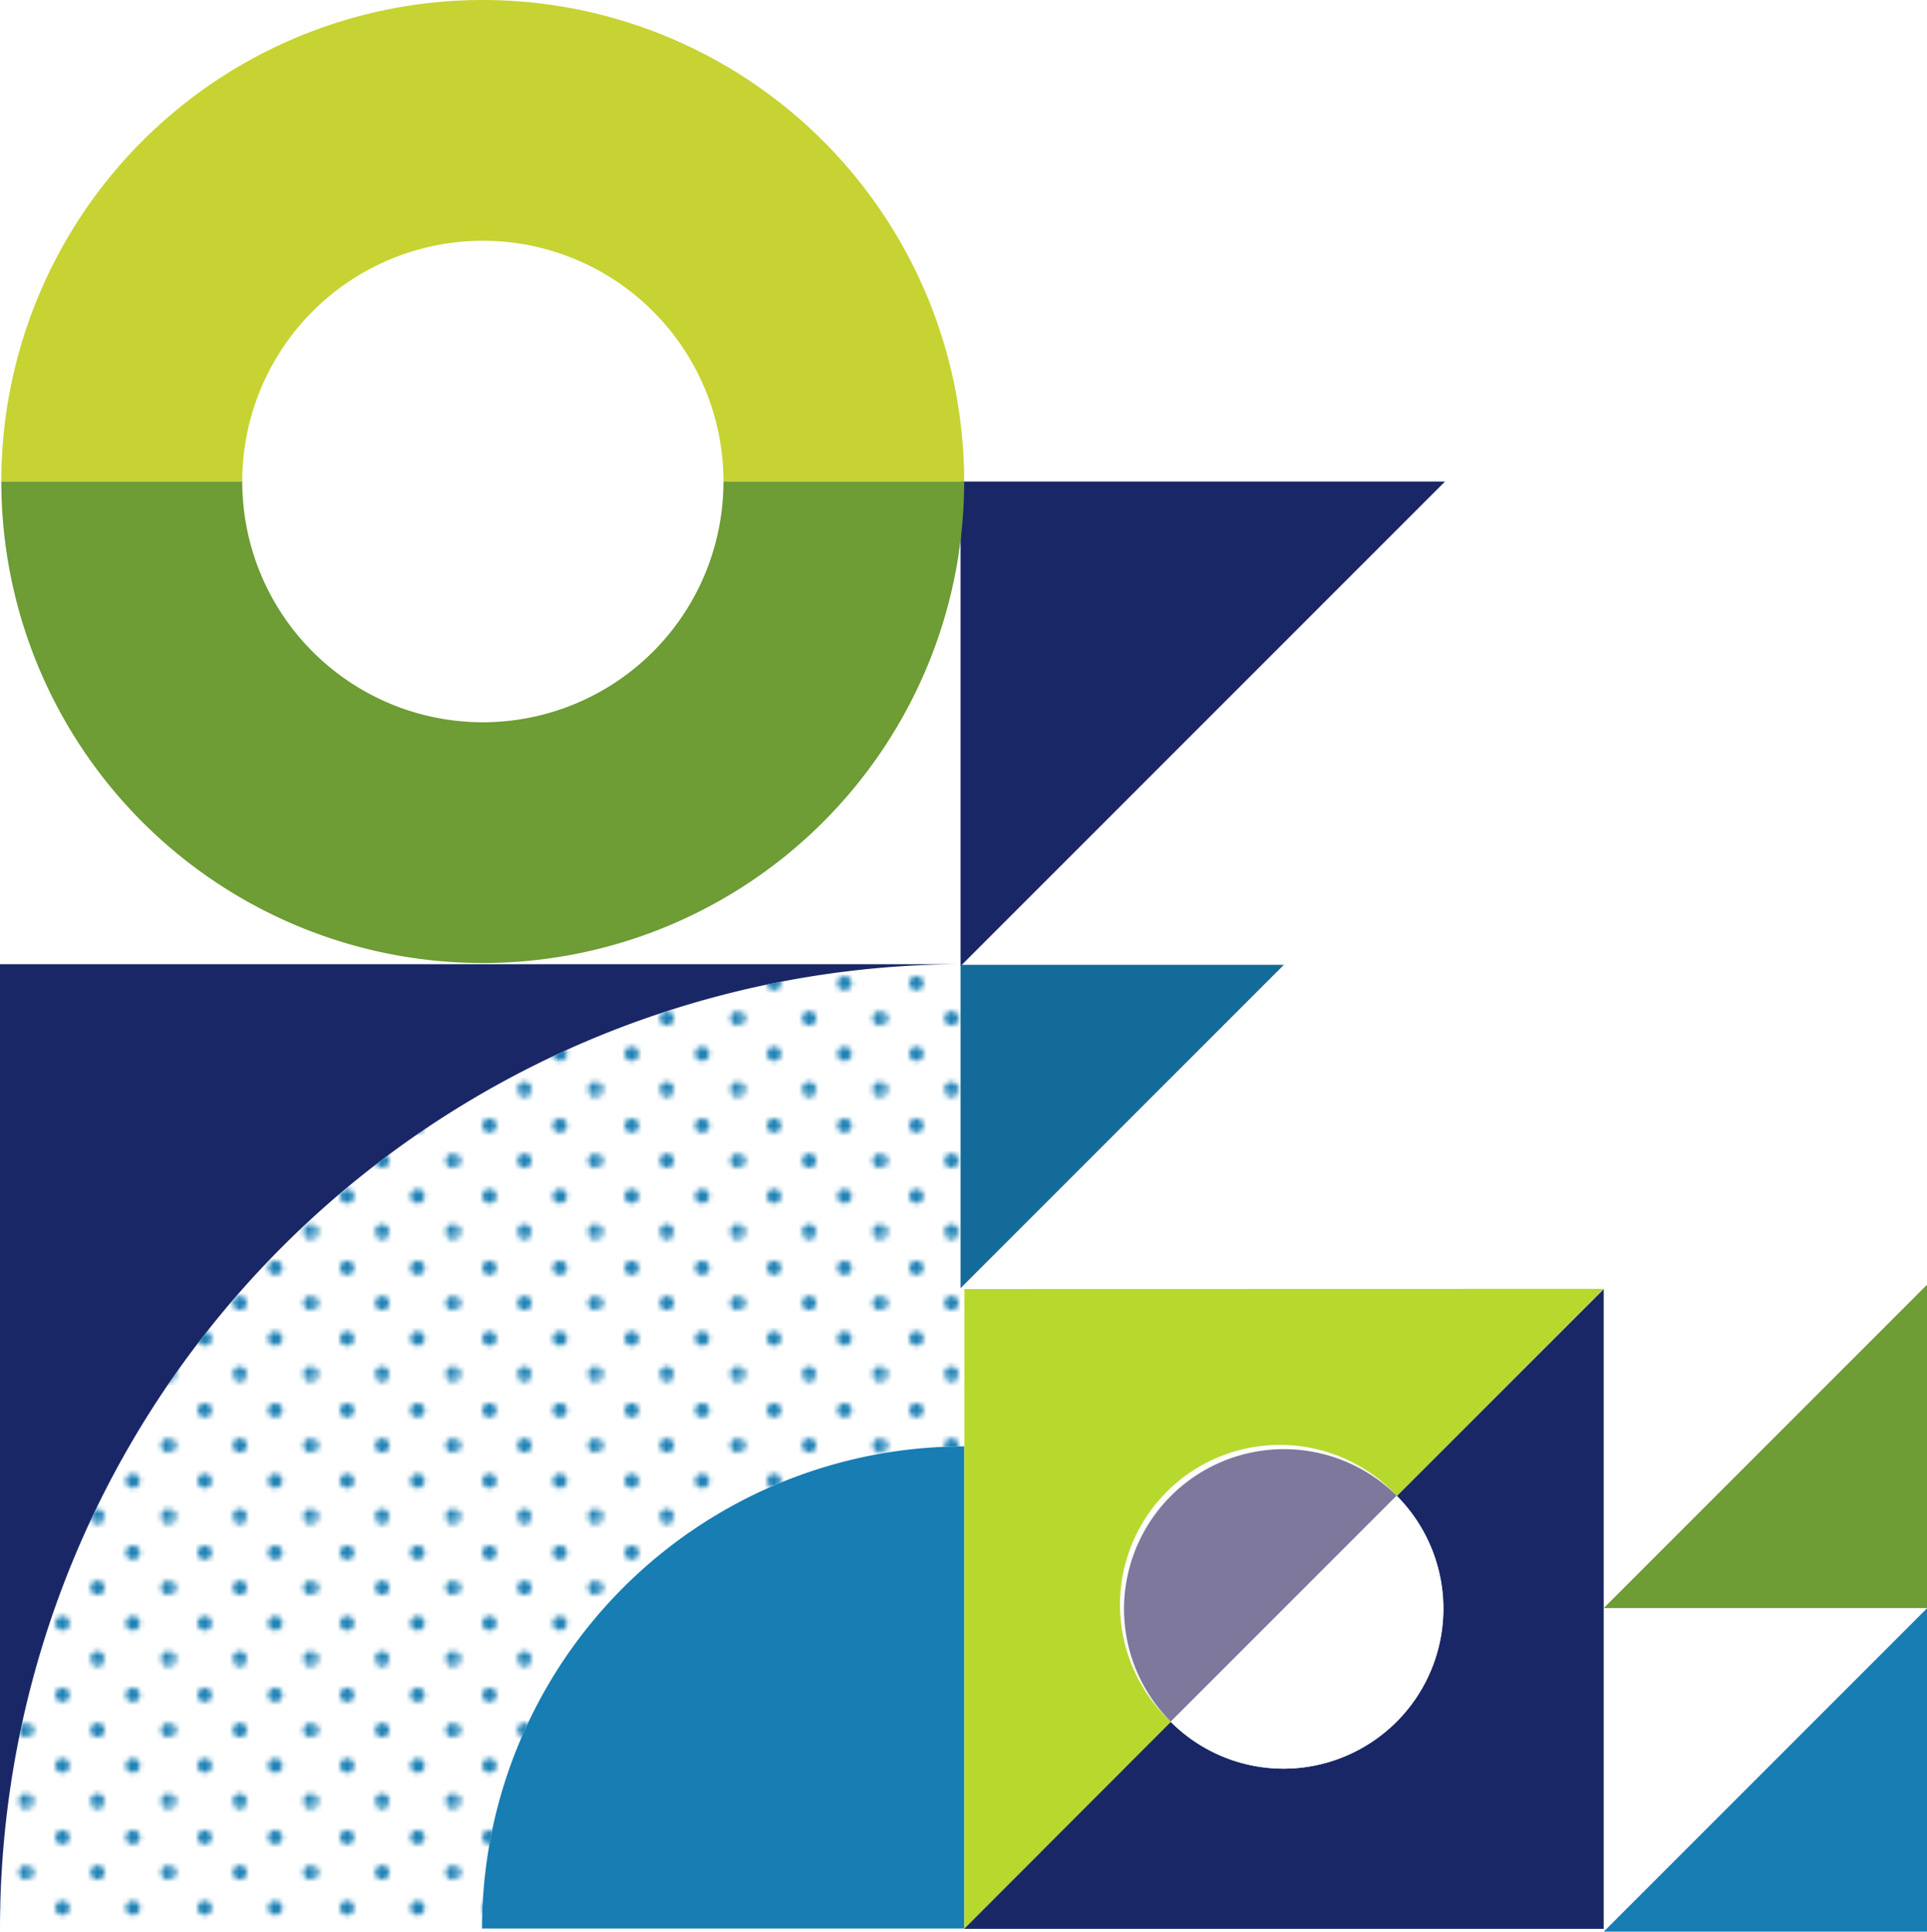
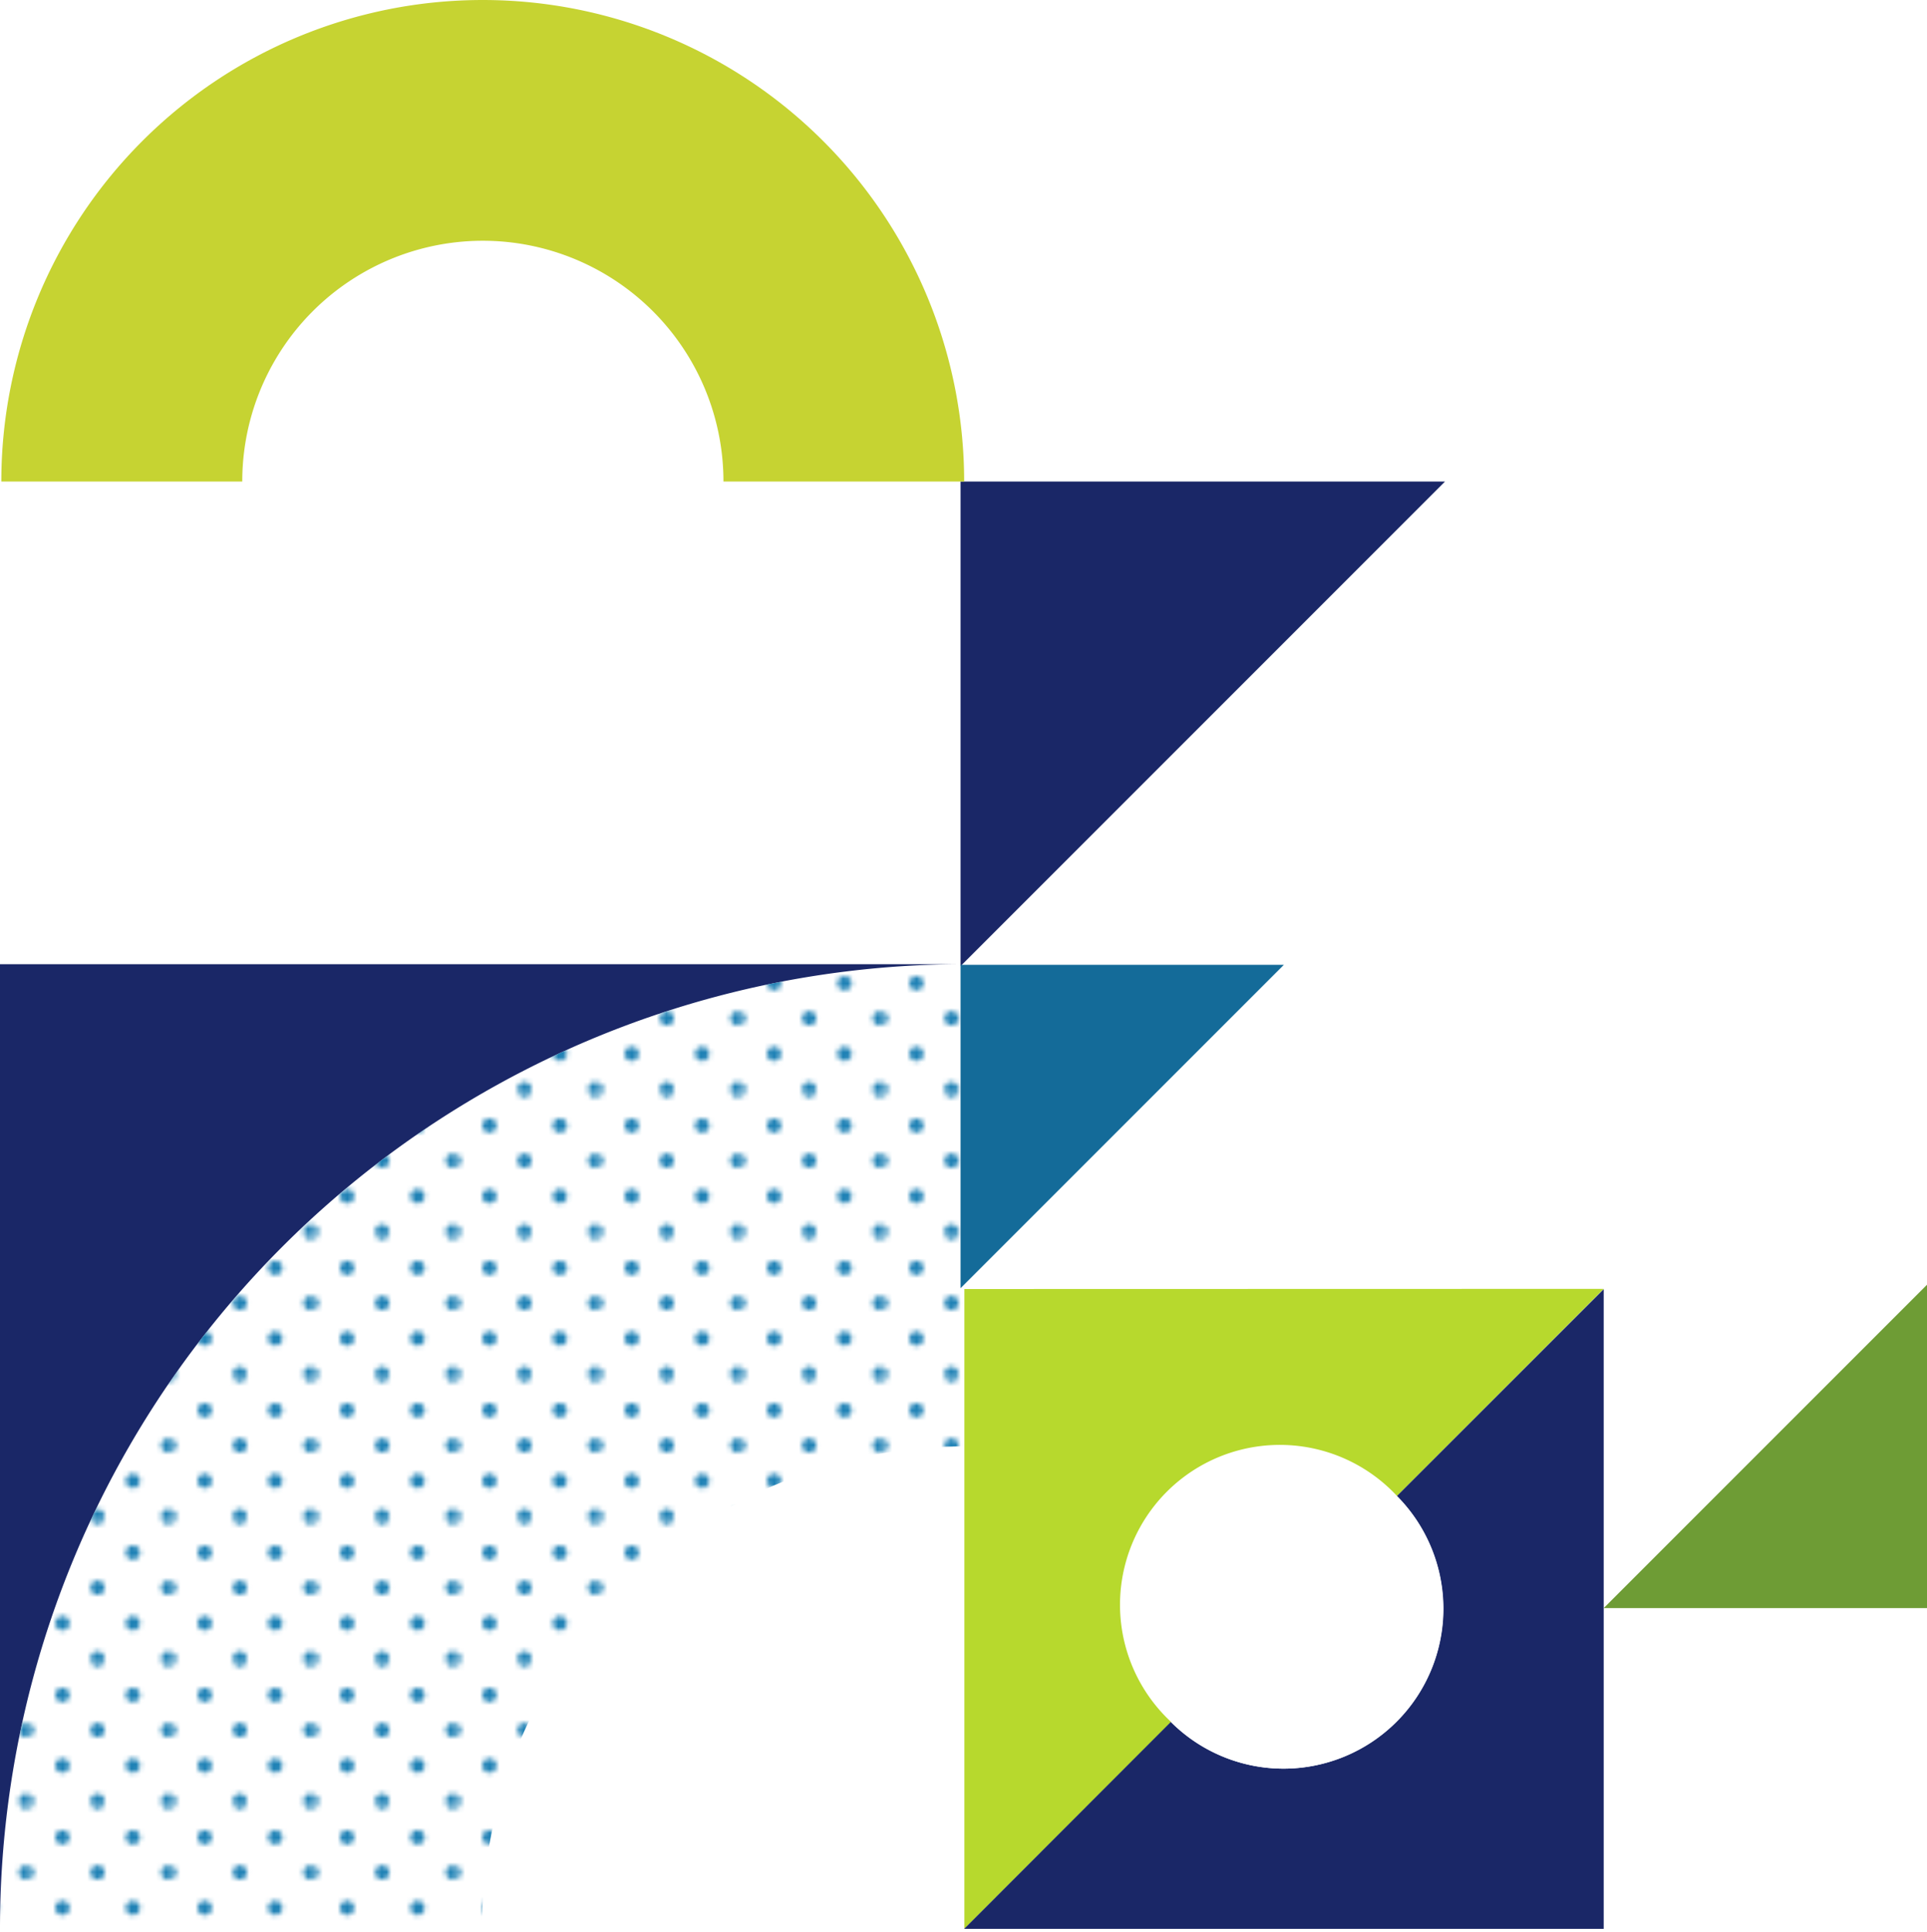
<svg xmlns="http://www.w3.org/2000/svg" viewBox="0 0 247.37 247.92">
  <defs>
    <pattern id="Lime_Green_Dot_Pattern_2" data-name="Lime Green Dot Pattern 2" width="28.8" height="28.8" patternTransform="matrix(0 -.63 -.63 0 21.6 -24.64)" patternUnits="userSpaceOnUse">
      <path fill="none" d="M0 0h28.8v28.8H0z" />
      <path class="cls-2" d="M28.8 30.24a1.44 1.44 0 10-1.44-1.44 1.43 1.43 0 001.44 1.44zM14.4 30.24A1.44 1.44 0 1013 28.8a1.43 1.43 0 001.4 1.44zM28.8 15.84a1.44 1.44 0 10-1.44-1.44 1.43 1.43 0 001.44 1.44zM14.4 15.84A1.44 1.44 0 1013 14.4a1.43 1.43 0 001.4 1.44zM7.2 23a1.44 1.44 0 10-1.44-1.4A1.44 1.44 0 007.2 23zM21.6 23a1.44 1.44 0 10-1.44-1.44A1.43 1.43 0 0021.6 23zM7.2 8.64A1.44 1.44 0 105.76 7.2 1.44 1.44 0 007.2 8.64zM21.6 8.64a1.44 1.44 0 10-1.44-1.44 1.43 1.43 0 001.44 1.44zM0 30.24a1.43 1.43 0 001.44-1.44A1.44 1.44 0 000 27.36a1.44 1.44 0 00-1.44 1.44A1.43 1.43 0 000 30.24zM0 15.84a1.43 1.43 0 001.44-1.44A1.44 1.44 0 000 13a1.44 1.44 0 00-1.44 1.4A1.43 1.43 0 000 15.84zM28.8 1.44A1.43 1.43 0 0030.24 0a1.44 1.44 0 10-2.88 0 1.43 1.43 0 001.44 1.44zM14.4 1.44A1.43 1.43 0 0015.84 0 1.44 1.44 0 0013 0a1.43 1.43 0 001.4 1.44zM0 1.44A1.43 1.43 0 001.44 0 1.44 1.44 0 000-1.44 1.44 1.44 0 00-1.44 0 1.43 1.43 0 000 1.44z" />
    </pattern>
    <style>.cls-2{fill:#1e81b5}.cls-3{fill:#fff}.cls-5{fill:#1a2767}.cls-7{fill:#177db3}.cls-8{fill:#6e9c35}</style>
  </defs>
  <g id="Layer_2" data-name="Layer 2">
    <g id="Layer_1-2" data-name="Layer 1">
-       <path class="cls-3" d="M.17 123.6h123.15v123.92H.17zM205.87 165.42L179.33 192a20.52 20.52 0 10-29 29l-26.53 26.54v-82.1z" />
      <path d="M205.87 165.42L179.33 192a20.52 20.52 0 10-29 29l-26.53 26.54v-82.1z" fill="#b7d92d" />
      <path class="cls-5" d="M164.82 227a20.53 20.53 0 0014.51-35l26.54-26.54v82.1h-82.1L150.3 221a20.47 20.47 0 0014.52 6z" />
-       <path d="M144.29 206.47a20.53 20.53 0 0135-14.51l-29 29a20.46 20.46 0 01-6-14.49z" fill="#7e789c" />
      <path class="cls-3" d="M164.82 227a20.47 20.47 0 01-14.52-6l29-29a20.53 20.53 0 01-14.51 35z" />
      <path class="cls-5" d="M123.31 123.99L185.5 61.8h-62.19v62.19z" />
-       <path class="cls-7" d="M247.37 206.42l-41.5 41.5h41.5v-41.5z" />
      <path class="cls-8" d="M247.37 164.89l-41.5 41.5h41.5v-41.5z" />
      <path class="cls-5" d="M0 247.52a123.77 123.77 0 01123.77-123.77H0z" />
      <path d="M62 30.9a30.89 30.89 0 00-30.9 30.9H.17a61.8 61.8 0 01123.6 0h-30.9A30.9 30.9 0 0062 30.9z" fill="#c6d332" />
-       <path class="cls-8" d="M62 92.7a30.89 30.89 0 01-30.9-30.9H.17a61.8 61.8 0 00123.6 0h-30.9A30.9 30.9 0 0162 92.7z" />
-       <path class="cls-7" d="M123.77 185.64a61.88 61.88 0 00-61.89 61.88h61.89z" />
      <path d="M0 247.52h61.88a61.88 61.88 0 0161.89-61.88v-61.89A123.77 123.77 0 000 247.52z" fill="url(#Lime_Green_Dot_Pattern_2)" />
      <path fill="#146b99" d="M123.31 165.33l41.5-41.5h-41.5v41.5z" />
    </g>
  </g>
</svg>